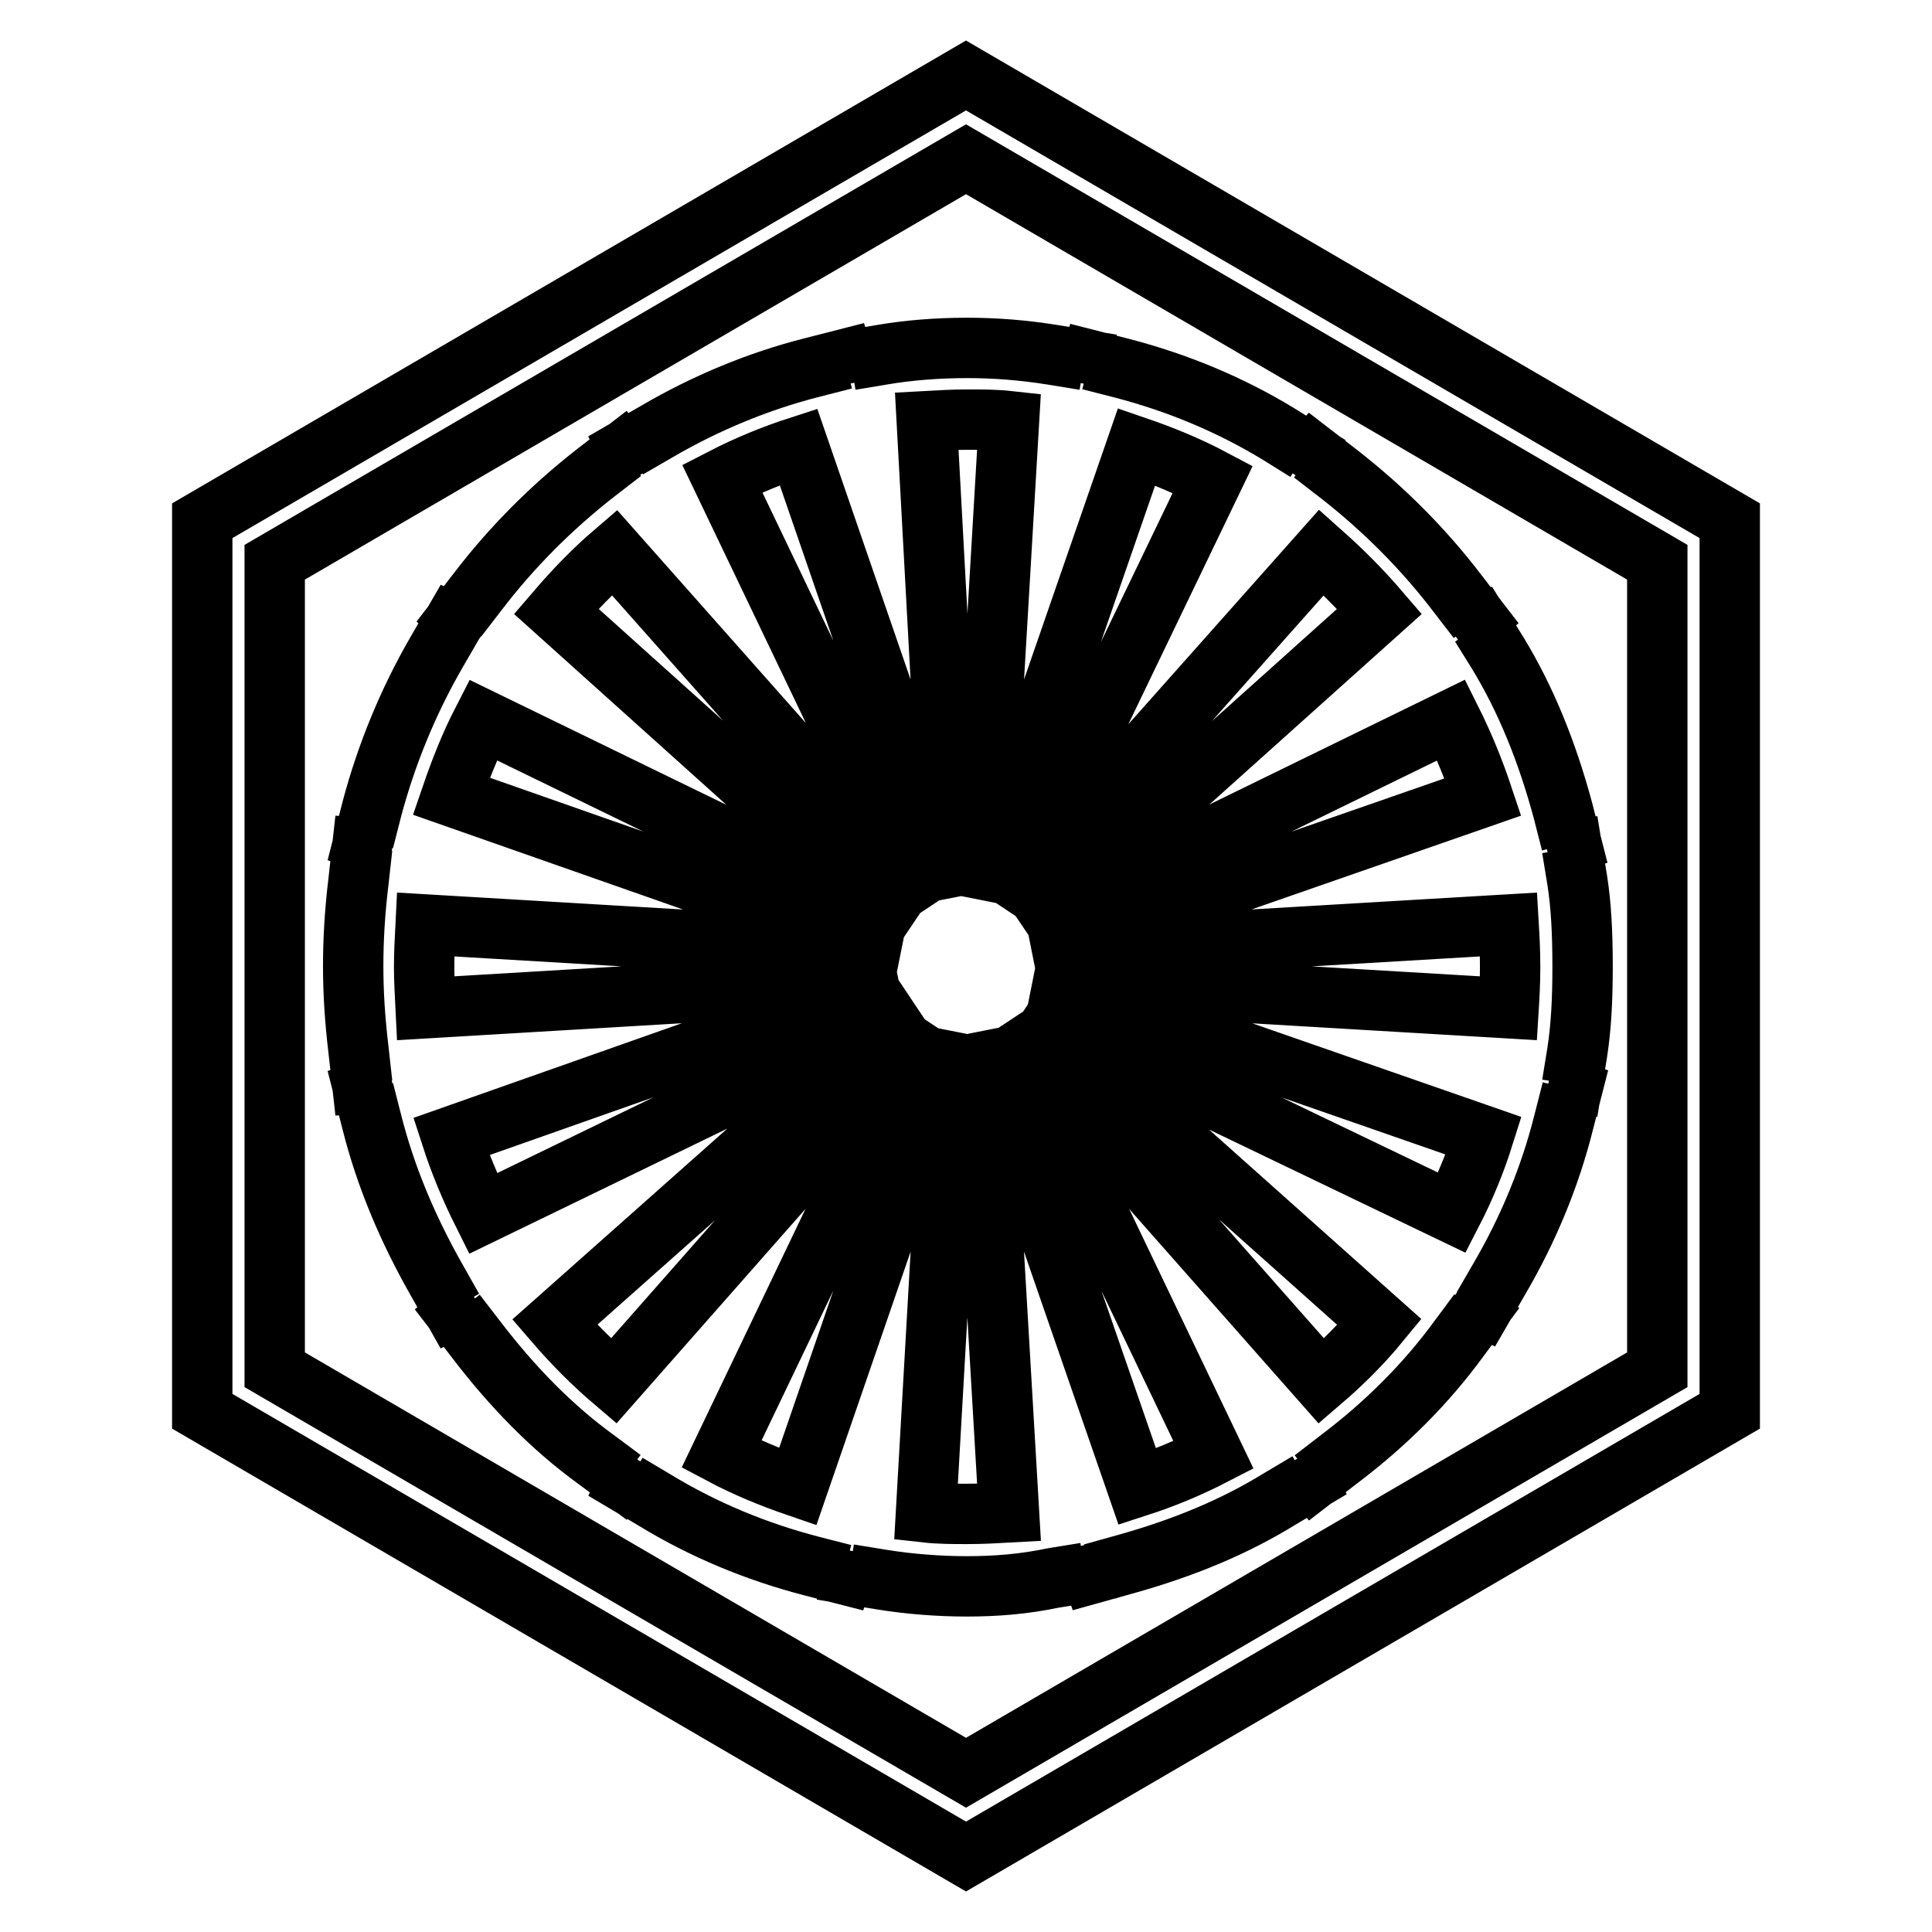
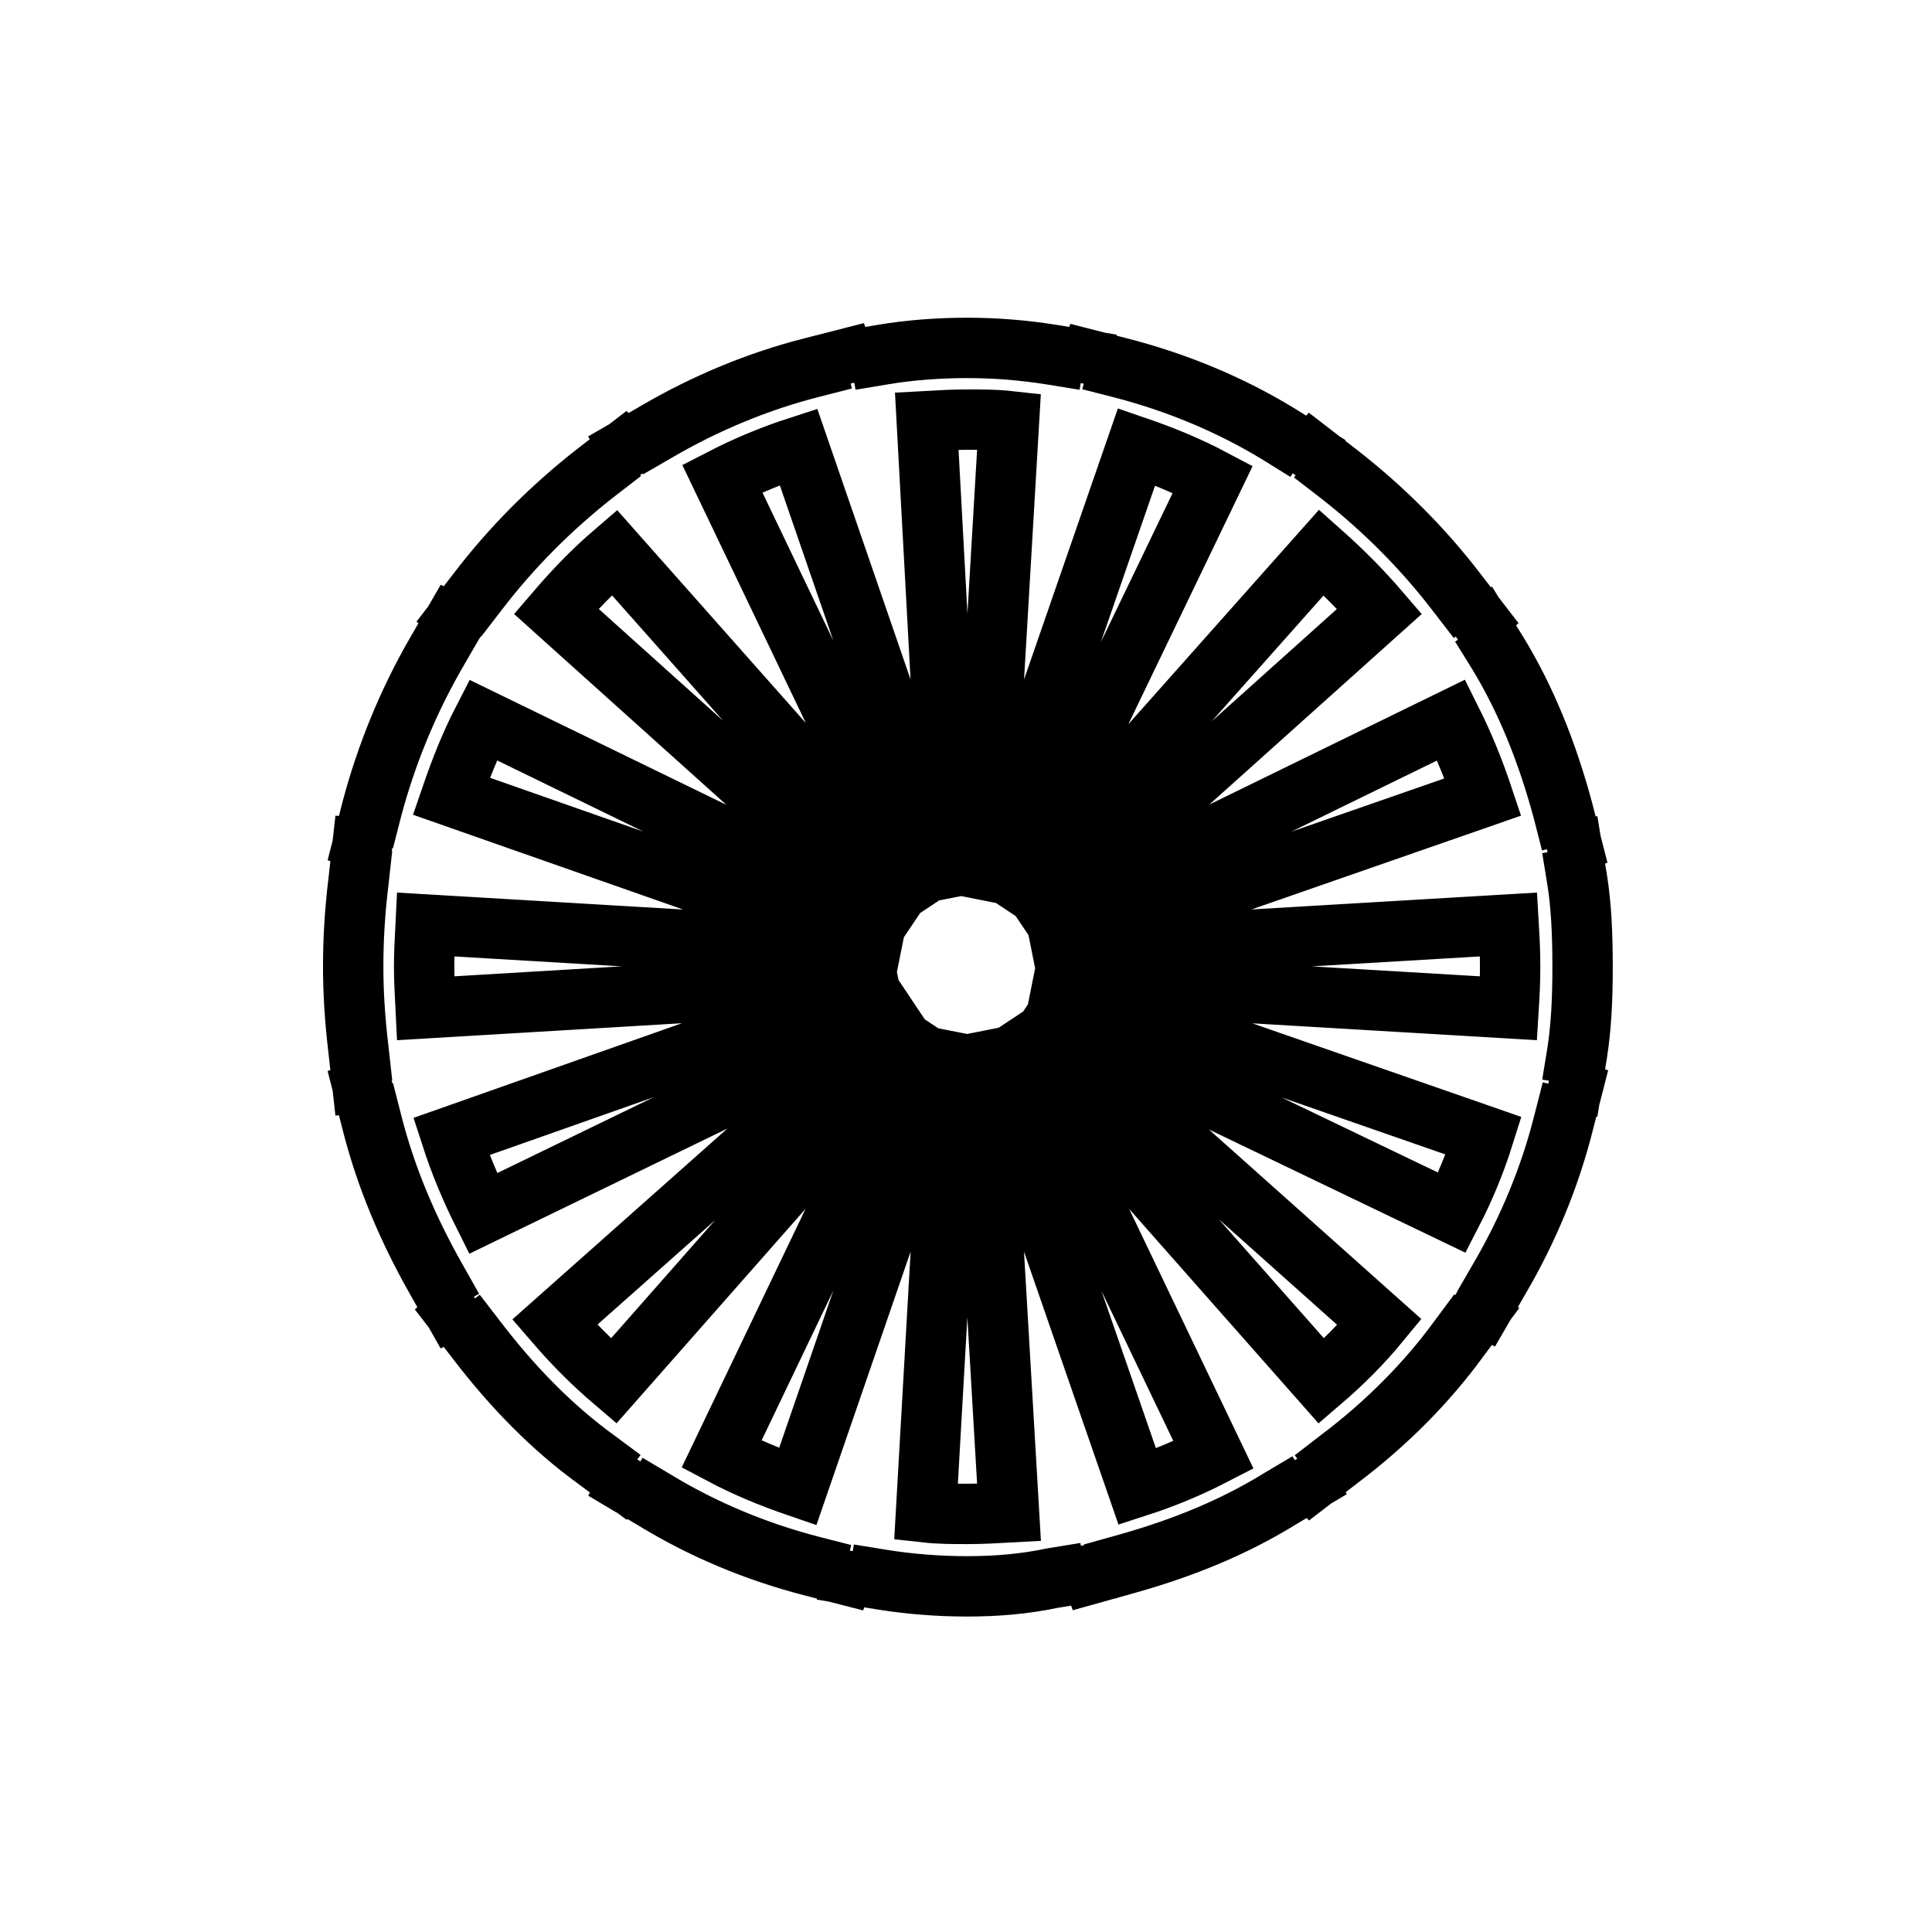
<svg xmlns="http://www.w3.org/2000/svg" version="1.1" x="0px" y="0px" viewBox="0 0 256 256" enable-background="new 0 0 256 256" xml:space="preserve">
  <g>
    <path stroke-width="8" fill-opacity="0" stroke="#000000" d="M128.1,210.2c-3.7,0-7.6-0.3-11.3-0.9l-4.3-0.7l0.2-2.6l-0.9,2.6l-4.3-1.1c-7.3-1.9-14.3-4.8-20.7-8.7 l-3.7-2.2l1.2-2.6l-1.8,2l-3.5-2.6c-5.8-4.2-11.1-9.6-15.9-15.9l-2.7-3.5l2-1.8l-2.4,1.2l-2.2-3.9c-3.8-6.7-6.7-13.6-8.5-20.7 l-1.1-4.3l3.2-1.1l-3.4,0.2l-0.5-4.5c-0.5-4.2-0.7-7.7-0.7-11.1c0-3.4,0.2-7.1,0.7-11.2l0.5-4.5l3.4,0.2l-3.2-1.1l1.1-4.3 c1.9-7.1,4.7-14,8.5-20.6l2.2-3.8l3.1,1.5l-2.5-2.3l2.7-3.5c4.5-5.9,9.8-11.2,15.7-15.8l3.5-2.7l2.2,2.5l-1.5-3l3.8-2.2 c6.5-3.8,13.5-6.7,20.6-8.5l4.3-1.1l0.9,2.6l-0.1-2.5l4.2-0.7c3.5-0.6,7.4-0.9,11.2-0.9c3.9,0,7.5,0.3,11.3,0.9l4.3,0.7l-0.2,2.6 l0.9-2.6l4.3,1.1c7.3,1.9,14.3,4.8,20.7,8.7l3.7,2.3l-1.3,2.6l2.1-2.3l3.5,2.7c5.9,4.6,11.2,9.9,15.7,15.8l2.7,3.5l-2.3,2.1 l2.7-1.3l2.3,3.7c3.7,6.1,6.5,13,8.6,20.8l1.1,4.3l-2.7,0.9l2.8-0.2l0.7,4.3c0.5,3.2,0.7,6.8,0.7,11.4c0,4.5-0.2,8-0.7,11.3 l-0.7,4.3l-2.6-0.2l2.6,0.9l-1.1,4.3c-1.8,7.2-4.7,14.2-8.5,20.7l-2.2,3.8l-3.1-1.5l2.5,2.2l-2.6,3.5c-4.3,5.9-9.7,11.3-15.8,15.9 l-3.5,2.7l-1.9-2.2l1.2,2.6l-3.7,2.2c-6,3.7-12.7,6.5-20.6,8.7l-4.3,1.2l-1.1-3.2l0.2,3.1l-4.3,0.7 C135.7,209.9,132,210.2,128.1,210.2L128.1,210.2z M122.7,200.4c1.8,0.2,3.6,0.2,5.5,0.2c1.9,0,3.7-0.1,5.5-0.2l-3.7-63.2l20.7,59.8 c3.7-1.2,7-2.6,10.1-4.2L133.6,136l41.5,47c2.8-2.4,5.4-5,7.7-7.8l-46.4-41.4l56,26.9c1.7-3.3,3.1-6.7,4.2-10.2l-59.2-20.6 l62.5,3.7c0.1-1.6,0.2-3.4,0.2-5.5c0-2.1-0.1-3.9-0.2-5.6l-62.6,3.7l59.2-20.6c-1.2-3.6-2.6-7-4.2-10.2l-56.1,27.4L182.8,81 c-2.4-2.8-5-5.4-7.7-7.8L133.5,120l27.2-56.5c-3.2-1.7-6.6-3.1-10.1-4.3l-20.6,59.5l3.7-62.9c-1.8-0.2-3.6-0.2-5.5-0.2 c-1.8,0-3.6,0.1-5.4,0.2l3.4,62.6l-20.4-59.2c-3.4,1.1-6.8,2.5-10.1,4.2l27,56.4L81.4,73.2c-2.8,2.4-5.3,5-7.7,7.8l46.4,41.7 L64,95.4c-1.7,3.3-3,6.6-4.2,10.1l59,20.7l-62.4-3.7c-0.1,2-0.2,3.8-0.2,5.6c0,1.7,0.1,3.5,0.2,5.5l62.1-3.7l-58.7,20.7 c1.1,3.4,2.5,6.8,4.2,10.2l56.7-27.5l-47.2,41.9c2.5,2.9,5.1,5.5,7.8,7.8l41.5-47.1l-27.2,56.8c3.2,1.7,6.6,3.1,10.1,4.3l20.6-59.8 L122.7,200.4z" />
-     <path stroke-width="8" fill-opacity="0" stroke="#000000" d="M128,246L26.8,187V69L128,10l101.2,59v118L128,246z M36.4,181.5l91.6,53.4l91.6-53.4v-107L128,21.1 L36.4,74.5V181.5z" />
  </g>
</svg>